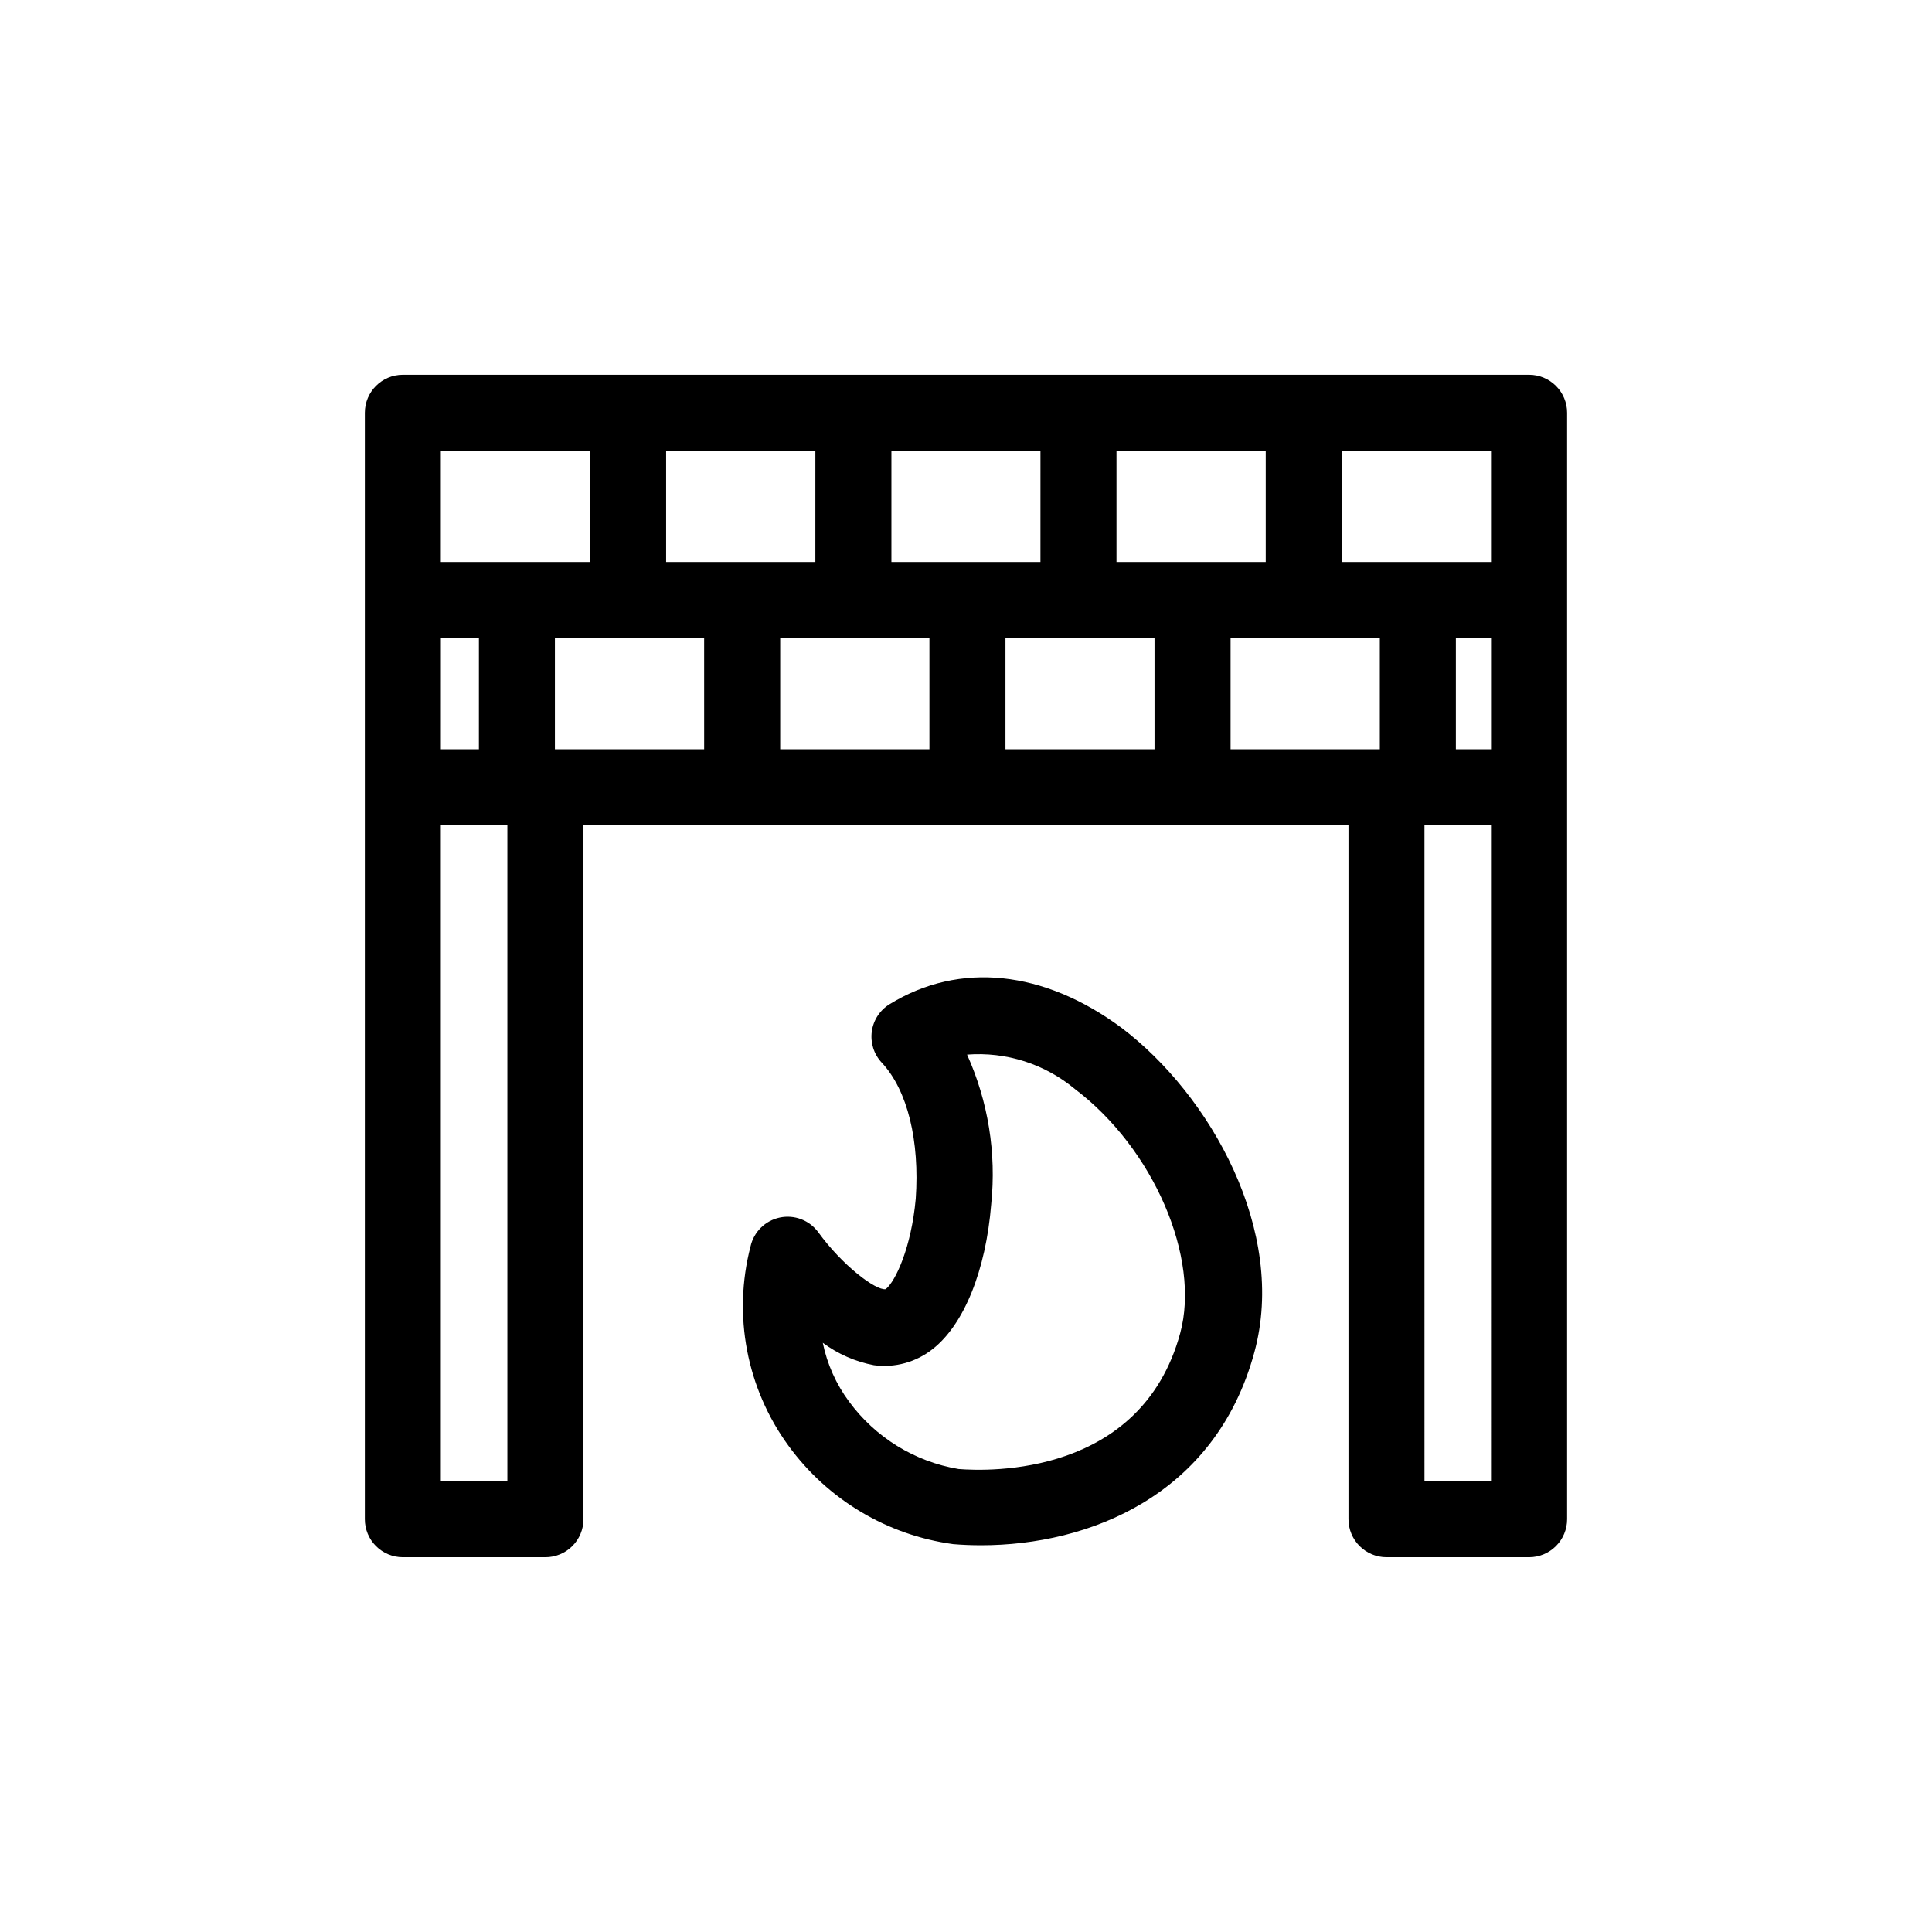
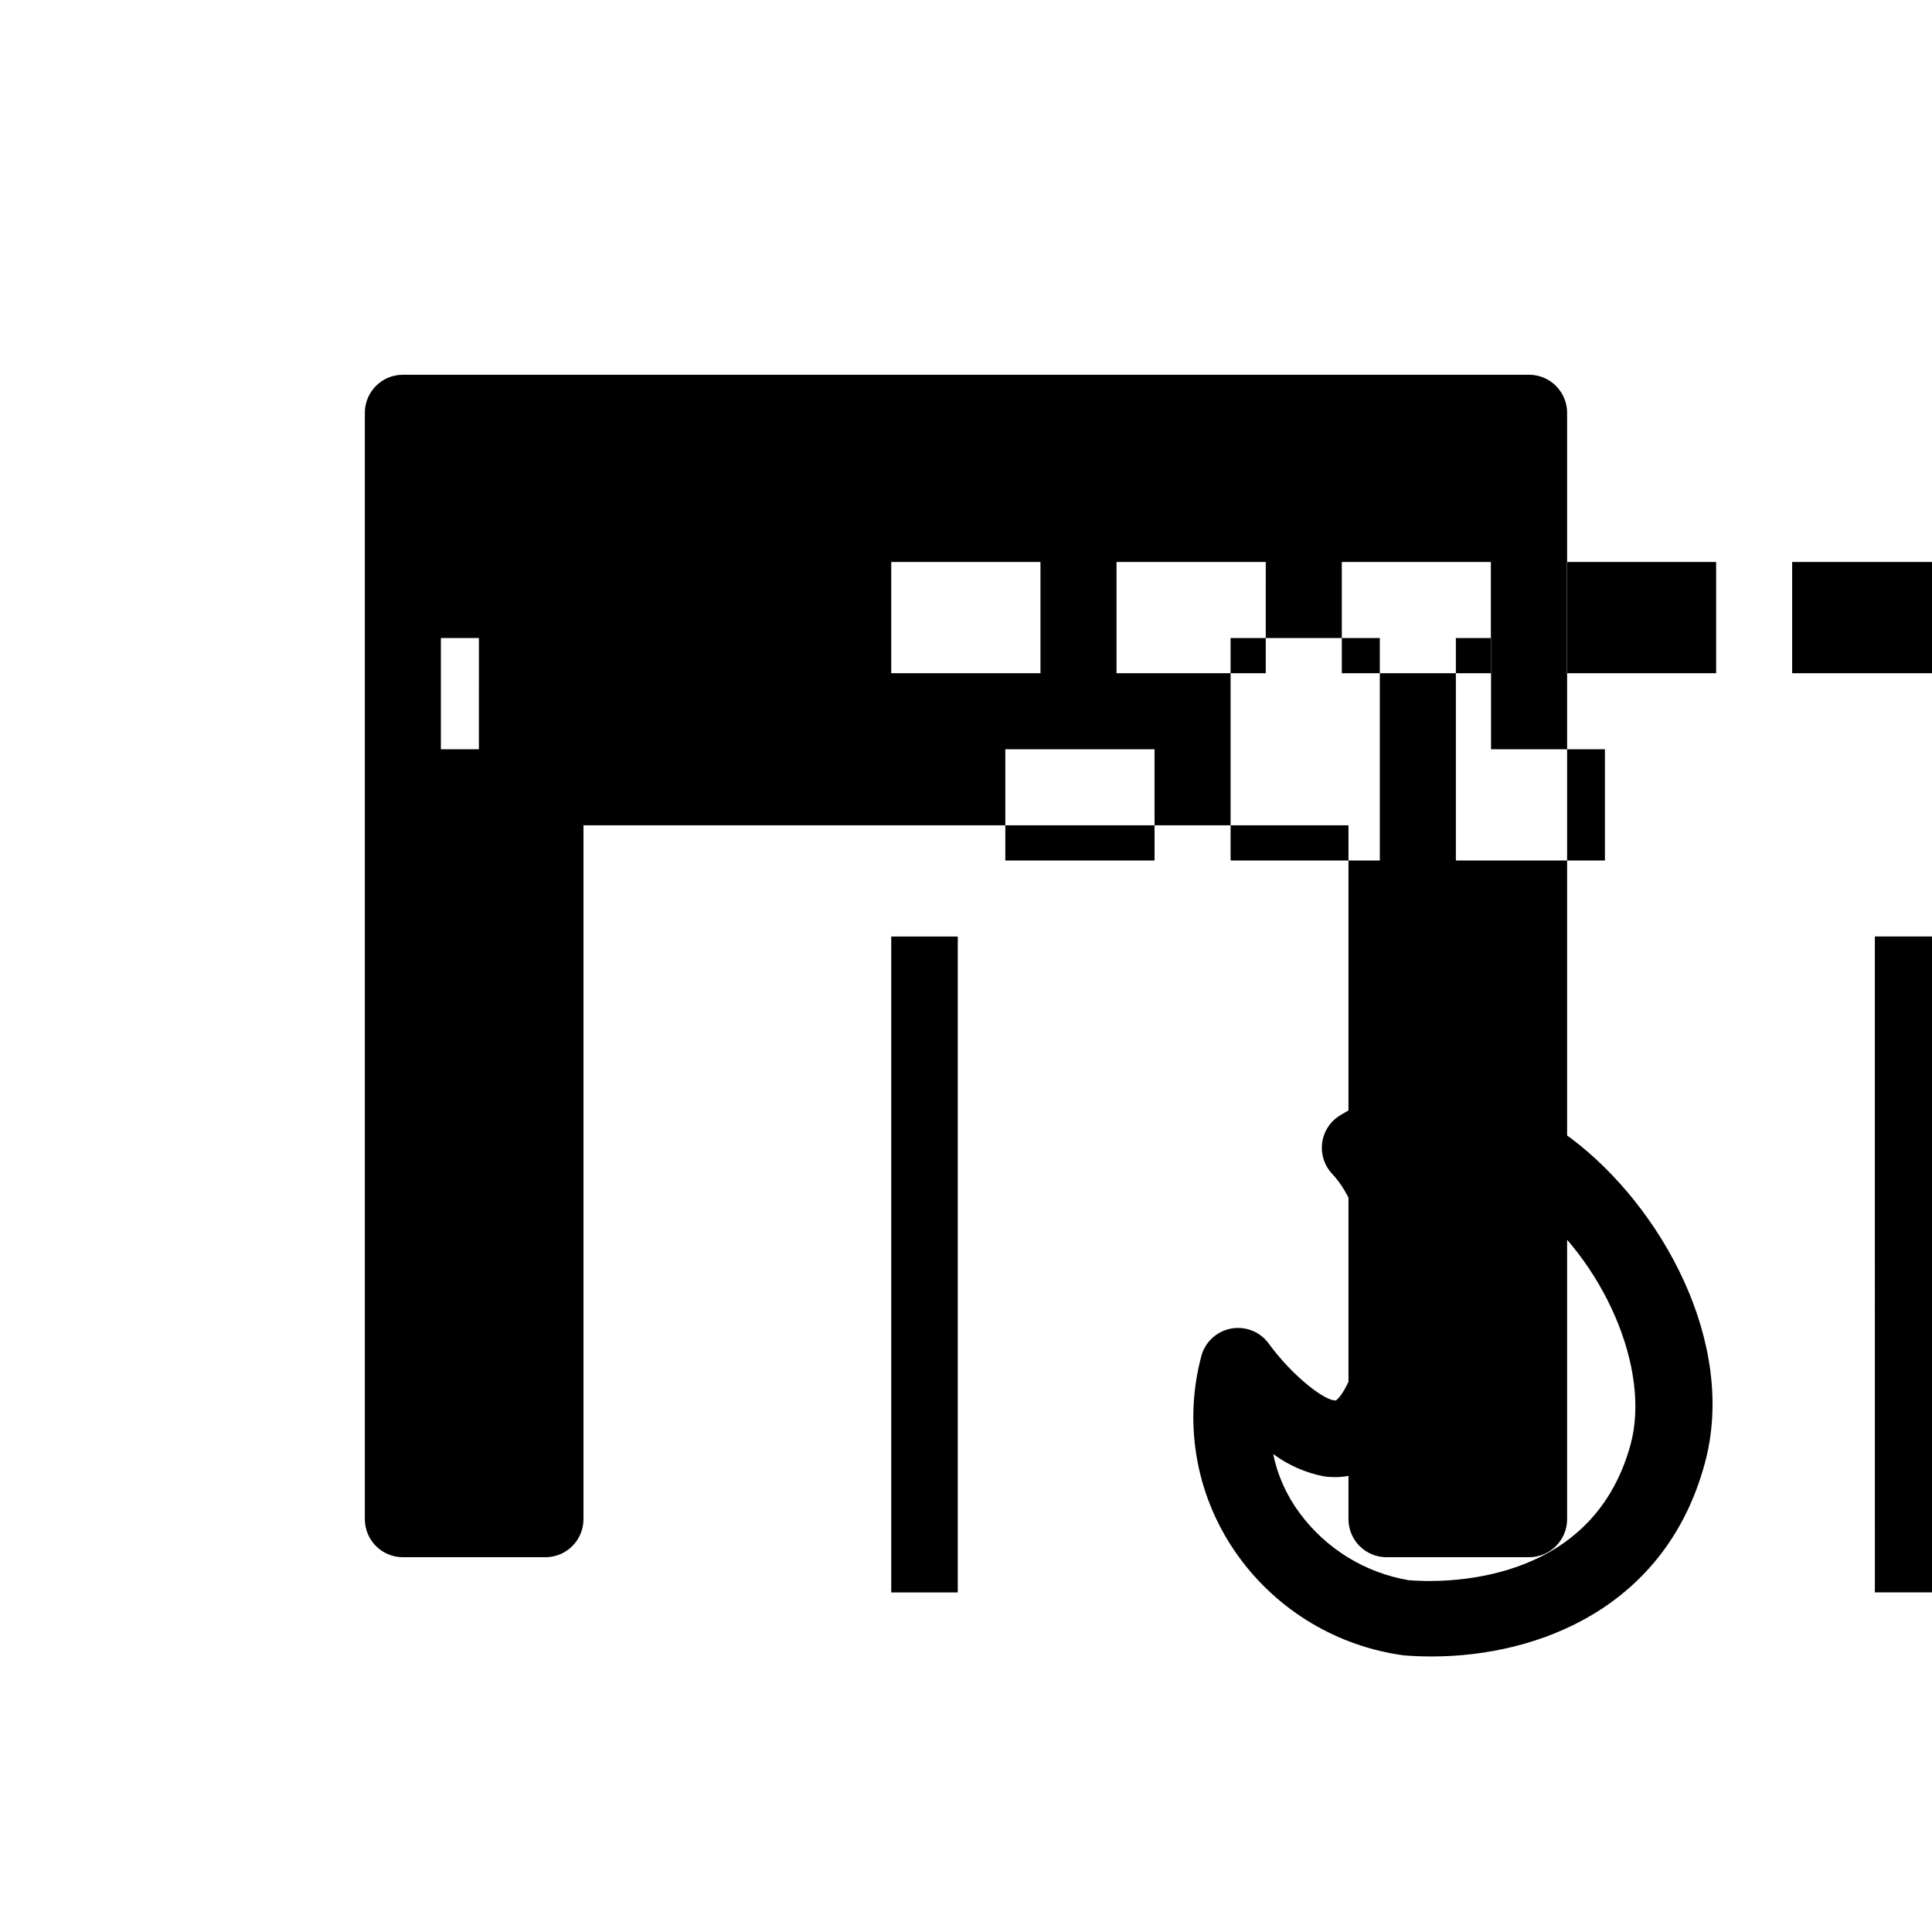
<svg xmlns="http://www.w3.org/2000/svg" fill="#000000" width="800px" height="800px" version="1.1" viewBox="144 144 512 512">
-   <path d="m501.36 362.71v183.89c0 2.676 1.062 5.238 2.953 7.125 1.891 1.891 4.453 2.953 7.125 2.953h37.785c2.672 0 5.234-1.062 7.125-2.953 1.891-1.887 2.953-4.449 2.953-7.125v-293.21c0-2.672-1.062-5.234-2.953-7.125-1.891-1.891-4.453-2.953-7.125-2.953h-298.46c-5.562 0-10.074 4.512-10.074 10.078v293.21c0 2.676 1.059 5.238 2.949 7.125 1.891 1.891 4.453 2.953 7.125 2.953h37.785c2.672 0 5.238-1.062 7.125-2.953 1.891-1.887 2.953-4.449 2.953-7.125v-183.89zm-240.52-49.625h10.078l-0.004 29.473h-10.078zm278.3 29.473h-9.32v-29.473h9.32zm-29.473 0h-39.551v-29.473h39.551zm-119.36-29.473v29.473h-39.547v-29.473zm20.152 0h39.5v29.473h-39.5zm29.422-20.152v-29.473h39.551v29.473zm-20.152 0h-39.496v-29.473h39.5zm-59.652 0h-39.547v-29.473h39.551zm-29.473 20.152 0.004 29.473h-39.551v-29.473zm208.53 223.44h-17.633l-0.004-173.82h17.633zm0-243.59h-39.551v-29.473h39.551zm-238.76-29.473v29.473h-39.547v-29.473zm-21.914 273.07h-17.633v-173.82h17.633zm100.26-50.887c-2.672 0.402-11.539-6.348-17.887-15.113-2.344-3.172-6.32-4.684-10.18-3.871s-6.891 3.801-7.754 7.648c-4.738 18.238-1.039 37.637 10.074 52.852 10.387 14.266 26.145 23.672 43.629 26.047 2.418 0.203 4.887 0.301 7.406 0.301 28.465 0 62.07-13.098 72.398-51.086 8.766-32.043-11.637-68.266-35.266-86.102-20.504-15.164-42.824-17.582-61.312-6.246-2.609 1.566-4.367 4.231-4.789 7.242-0.418 3.012 0.543 6.055 2.621 8.277 6.902 7.356 10.078 20.859 9.02 36.074-1.16 12.945-5.391 21.965-7.961 23.977zm12.445 15.871c8.312-6.5 14.105-20.859 15.516-38.391 1.402-13.547-0.805-27.23-6.398-39.648 10.348-0.801 20.598 2.473 28.566 9.117 20.859 15.77 33.352 44.789 27.91 64.738-10.328 37.938-50.734 36.625-58.746 35.973h0.004c-11.633-1.957-22.043-8.375-29.02-17.883-3.426-4.621-5.801-9.934-6.953-15.566 4.012 2.973 8.645 5.008 13.551 5.941 5.555 0.75 11.18-0.797 15.57-4.281z" />
+   <path d="m501.36 362.71v183.89c0 2.676 1.062 5.238 2.953 7.125 1.891 1.891 4.453 2.953 7.125 2.953h37.785c2.672 0 5.234-1.062 7.125-2.953 1.891-1.887 2.953-4.449 2.953-7.125v-293.21c0-2.672-1.062-5.234-2.953-7.125-1.891-1.891-4.453-2.953-7.125-2.953h-298.46c-5.562 0-10.074 4.512-10.074 10.078v293.21c0 2.676 1.059 5.238 2.949 7.125 1.891 1.891 4.453 2.953 7.125 2.953h37.785c2.672 0 5.238-1.062 7.125-2.953 1.891-1.887 2.953-4.449 2.953-7.125v-183.89zm-240.52-49.625h10.078l-0.004 29.473h-10.078zm278.3 29.473h-9.32v-29.473h9.32zm-29.473 0h-39.551v-29.473h39.551zv29.473h-39.547v-29.473zm20.152 0h39.5v29.473h-39.5zm29.422-20.152v-29.473h39.551v29.473zm-20.152 0h-39.496v-29.473h39.5zm-59.652 0h-39.547v-29.473h39.551zm-29.473 20.152 0.004 29.473h-39.551v-29.473zm208.53 223.44h-17.633l-0.004-173.82h17.633zm0-243.59h-39.551v-29.473h39.551zm-238.76-29.473v29.473h-39.547v-29.473zm-21.914 273.07h-17.633v-173.82h17.633zm100.26-50.887c-2.672 0.402-11.539-6.348-17.887-15.113-2.344-3.172-6.32-4.684-10.18-3.871s-6.891 3.801-7.754 7.648c-4.738 18.238-1.039 37.637 10.074 52.852 10.387 14.266 26.145 23.672 43.629 26.047 2.418 0.203 4.887 0.301 7.406 0.301 28.465 0 62.07-13.098 72.398-51.086 8.766-32.043-11.637-68.266-35.266-86.102-20.504-15.164-42.824-17.582-61.312-6.246-2.609 1.566-4.367 4.231-4.789 7.242-0.418 3.012 0.543 6.055 2.621 8.277 6.902 7.356 10.078 20.859 9.02 36.074-1.16 12.945-5.391 21.965-7.961 23.977zm12.445 15.871c8.312-6.5 14.105-20.859 15.516-38.391 1.402-13.547-0.805-27.23-6.398-39.648 10.348-0.801 20.598 2.473 28.566 9.117 20.859 15.77 33.352 44.789 27.91 64.738-10.328 37.938-50.734 36.625-58.746 35.973h0.004c-11.633-1.957-22.043-8.375-29.02-17.883-3.426-4.621-5.801-9.934-6.953-15.566 4.012 2.973 8.645 5.008 13.551 5.941 5.555 0.75 11.18-0.797 15.57-4.281z" />
</svg>